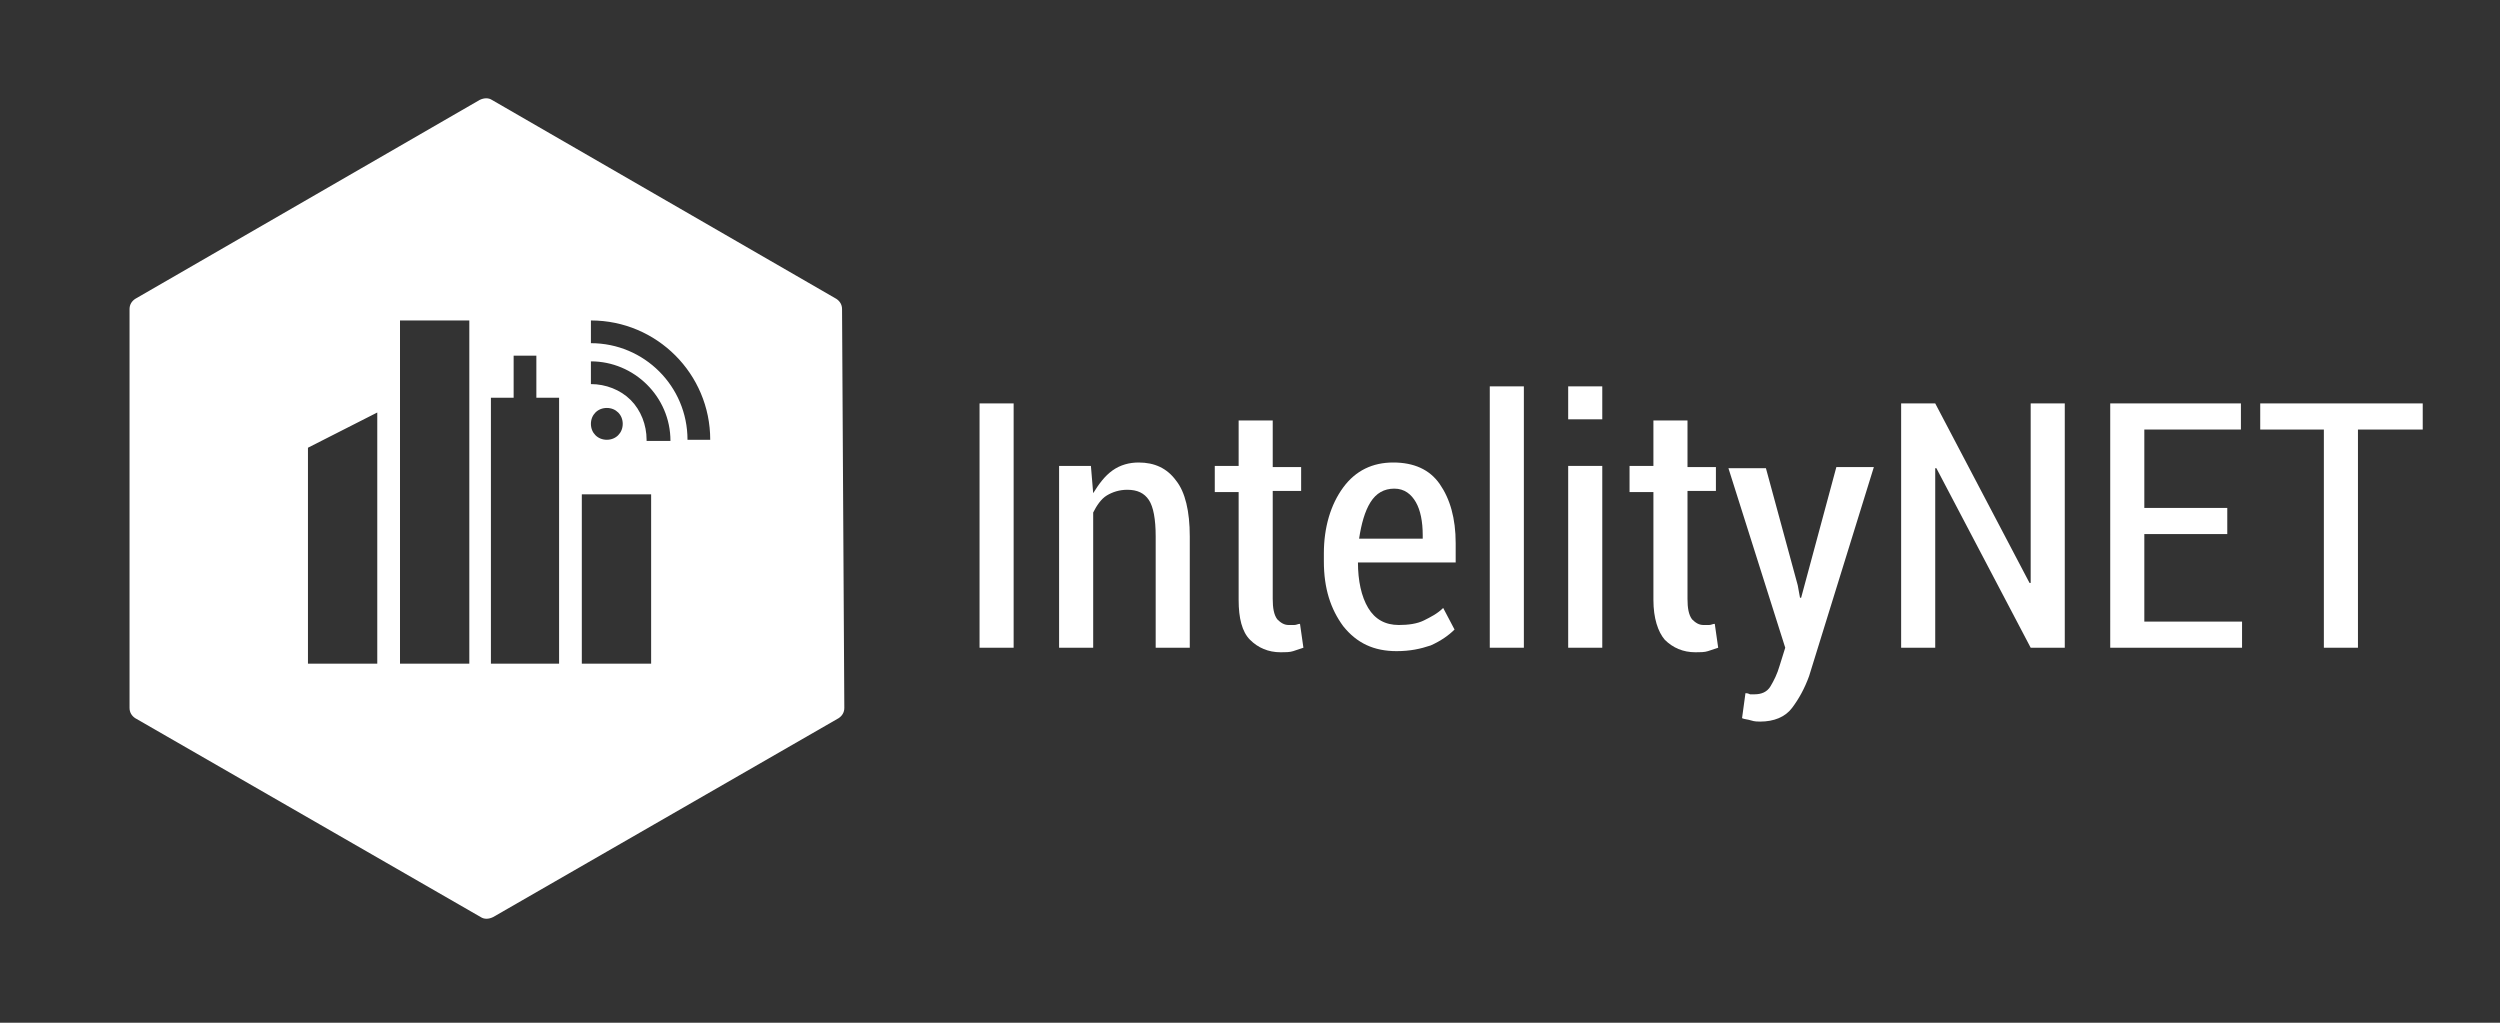
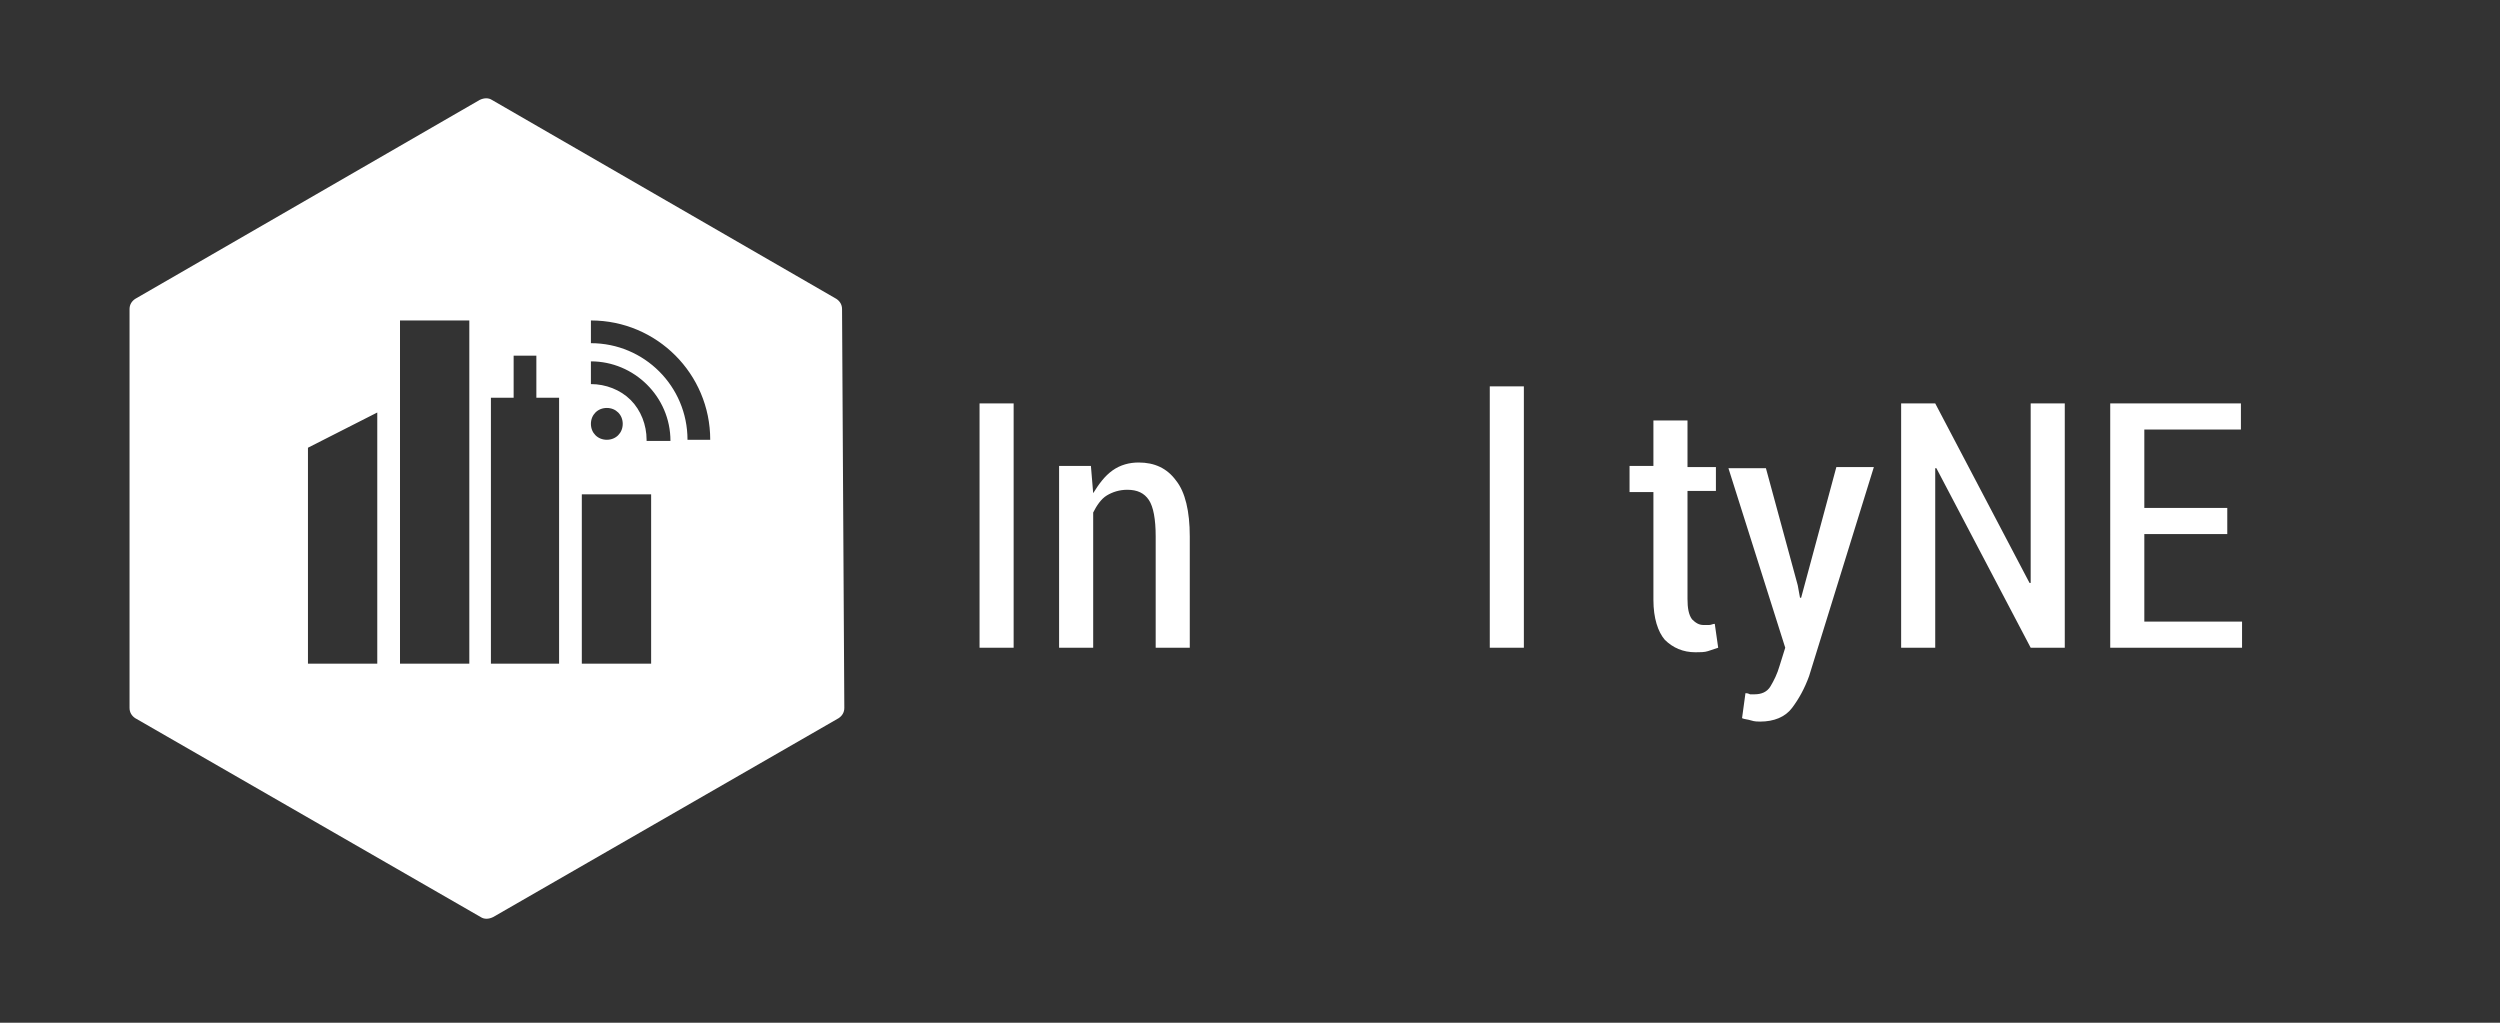
<svg xmlns="http://www.w3.org/2000/svg" version="1.1" id="Layer_1" x="0px" y="0px" viewBox="0 0 220 90" style="enable-background:new 0 0 220 90;" xml:space="preserve">
  <rect x="0" y="0" width="220" height="90" fill="#333333" stroke="none" />
  <style type="text/css">
	.st0{fill:#FFFFFF;}
</style>
  <path class="st0" d="M74.1,27.2c0-0.4-0.2-0.7-0.5-0.9L43.3,8.8c-0.3-0.2-0.7-0.2-1.1,0L11.9,26.3c-0.3,0.2-0.5,0.5-0.5,0.9l0,35.1  c0,0.4,0.2,0.7,0.5,0.9l30.4,17.5c0.3,0.2,0.7,0.2,1.1,0l30.4-17.5c0.3-0.2,0.5-0.5,0.5-0.9L74.1,27.2z M33.2,58.4h-6.1v-19l6.1-3.1  V58.4z M41.3,58.4h-6.1V28.2h6.1V58.4z M49.3,58.4h-6.1V35h2v-3.7h2V35h2V58.4z M57.3,58.4h-6.1V43.5h6.1V58.4z M52,37.3  c0-0.8,0.6-1.4,1.4-1.4c0.8,0,1.4,0.6,1.4,1.4c0,0.8-0.6,1.4-1.4,1.4C52.6,38.7,52,38.1,52,37.3z M56.9,38.7c0-1.3-0.5-2.6-1.4-3.5  c-0.9-0.9-2.2-1.4-3.5-1.4v-2c3.8,0,7,3.1,7,7H56.9z M60.5,38.7c0-4.7-3.8-8.5-8.5-8.5v-2c5.8,0,10.5,4.7,10.5,10.5H60.5z" />
  <g>
    <path class="st0" d="M89.2,57h-3V35.5h3V57z" />
    <path class="st0" d="M96,41l0.2,2.4c0.5-0.8,1-1.5,1.7-2c0.7-0.5,1.5-0.7,2.3-0.7c1.4,0,2.5,0.5,3.3,1.6c0.8,1,1.2,2.7,1.2,4.9V57   h-3v-9.8c0-1.5-0.2-2.6-0.6-3.2c-0.4-0.6-1-0.9-1.9-0.9c-0.7,0-1.3,0.2-1.8,0.5s-0.9,0.9-1.2,1.5V57h-3V41H96z" />
-     <path class="st0" d="M112,37.1v4h2.5v2.1H112v9.5c0,0.8,0.1,1.4,0.4,1.8c0.3,0.3,0.6,0.5,1,0.5c0.2,0,0.3,0,0.5,0s0.3-0.1,0.5-0.1   l0.3,2.1c-0.3,0.1-0.6,0.2-0.9,0.3c-0.3,0.1-0.7,0.1-1.1,0.1c-1.1,0-2-0.4-2.7-1.1s-1-1.9-1-3.5v-9.5h-2.1V41h2.1v-4H112z" />
-     <path class="st0" d="M122.9,57.3c-2,0-3.5-0.7-4.7-2.2c-1.1-1.5-1.7-3.3-1.7-5.7v-0.7c0-2.3,0.6-4.3,1.7-5.8   c1.1-1.5,2.6-2.2,4.4-2.2c1.8,0,3.2,0.6,4.1,1.9c0.9,1.3,1.4,3,1.4,5.2v1.7h-8.6c0,1.6,0.3,3,0.9,4c0.6,1,1.5,1.5,2.7,1.5   c0.8,0,1.6-0.1,2.2-0.4s1.2-0.6,1.7-1.1l1,1.9c-0.5,0.5-1.2,1-2.1,1.4C125,57.1,124.1,57.3,122.9,57.3z M122.7,43   c-0.9,0-1.6,0.4-2.1,1.2c-0.5,0.8-0.8,1.9-1,3.2h5.6v-0.3c0-1.2-0.2-2.2-0.6-2.9S123.6,43,122.7,43z" />
    <path class="st0" d="M134.1,57h-3V34h3V57z" />
-     <path class="st0" d="M141,36.9h-3V34h3V36.9z M141,57h-3V41h3V57z" />
    <path class="st0" d="M148.5,37.1v4h2.5v2.1h-2.5v9.5c0,0.8,0.1,1.4,0.4,1.8c0.3,0.3,0.6,0.5,1,0.5c0.2,0,0.3,0,0.5,0   s0.3-0.1,0.5-0.1l0.3,2.1c-0.3,0.1-0.6,0.2-0.9,0.3c-0.3,0.1-0.7,0.1-1.1,0.1c-1.1,0-2-0.4-2.7-1.1c-0.6-0.7-1-1.9-1-3.5v-9.5h-2.1   V41h2.1v-4H148.5z" />
    <path class="st0" d="M158.2,51.5l0.2,1.1h0.1l3.1-11.5h3.3l-5.7,18.4c-0.4,1.1-0.9,2-1.5,2.8c-0.6,0.8-1.6,1.2-2.8,1.2   c-0.2,0-0.5,0-0.8-0.1c-0.3-0.1-0.6-0.1-0.8-0.2l0.3-2.2c0.1,0,0.2,0,0.4,0.1c0.2,0,0.3,0,0.4,0c0.6,0,1.1-0.2,1.4-0.7   c0.3-0.5,0.6-1.1,0.8-1.8l0.5-1.6l-5-15.8h3.3L158.2,51.5z" />
    <path class="st0" d="M181.7,57h-3l-8.3-15.8l-0.1,0V57h-3V35.5h3l8.3,15.8l0.1,0V35.5h3V57z" />
    <path class="st0" d="M196,47h-7.3v7.7h8.6V57h-11.6V35.5h11.5v2.3h-8.5v6.9h7.3V47z" />
-     <path class="st0" d="M213.2,37.8h-5.7V57h-3V37.8h-5.6v-2.3h14.3V37.8z" />
  </g>
  <g>
</g>
  <g>
</g>
  <g>
</g>
  <g>
</g>
  <g>
</g>
  <g>
</g>
</svg>